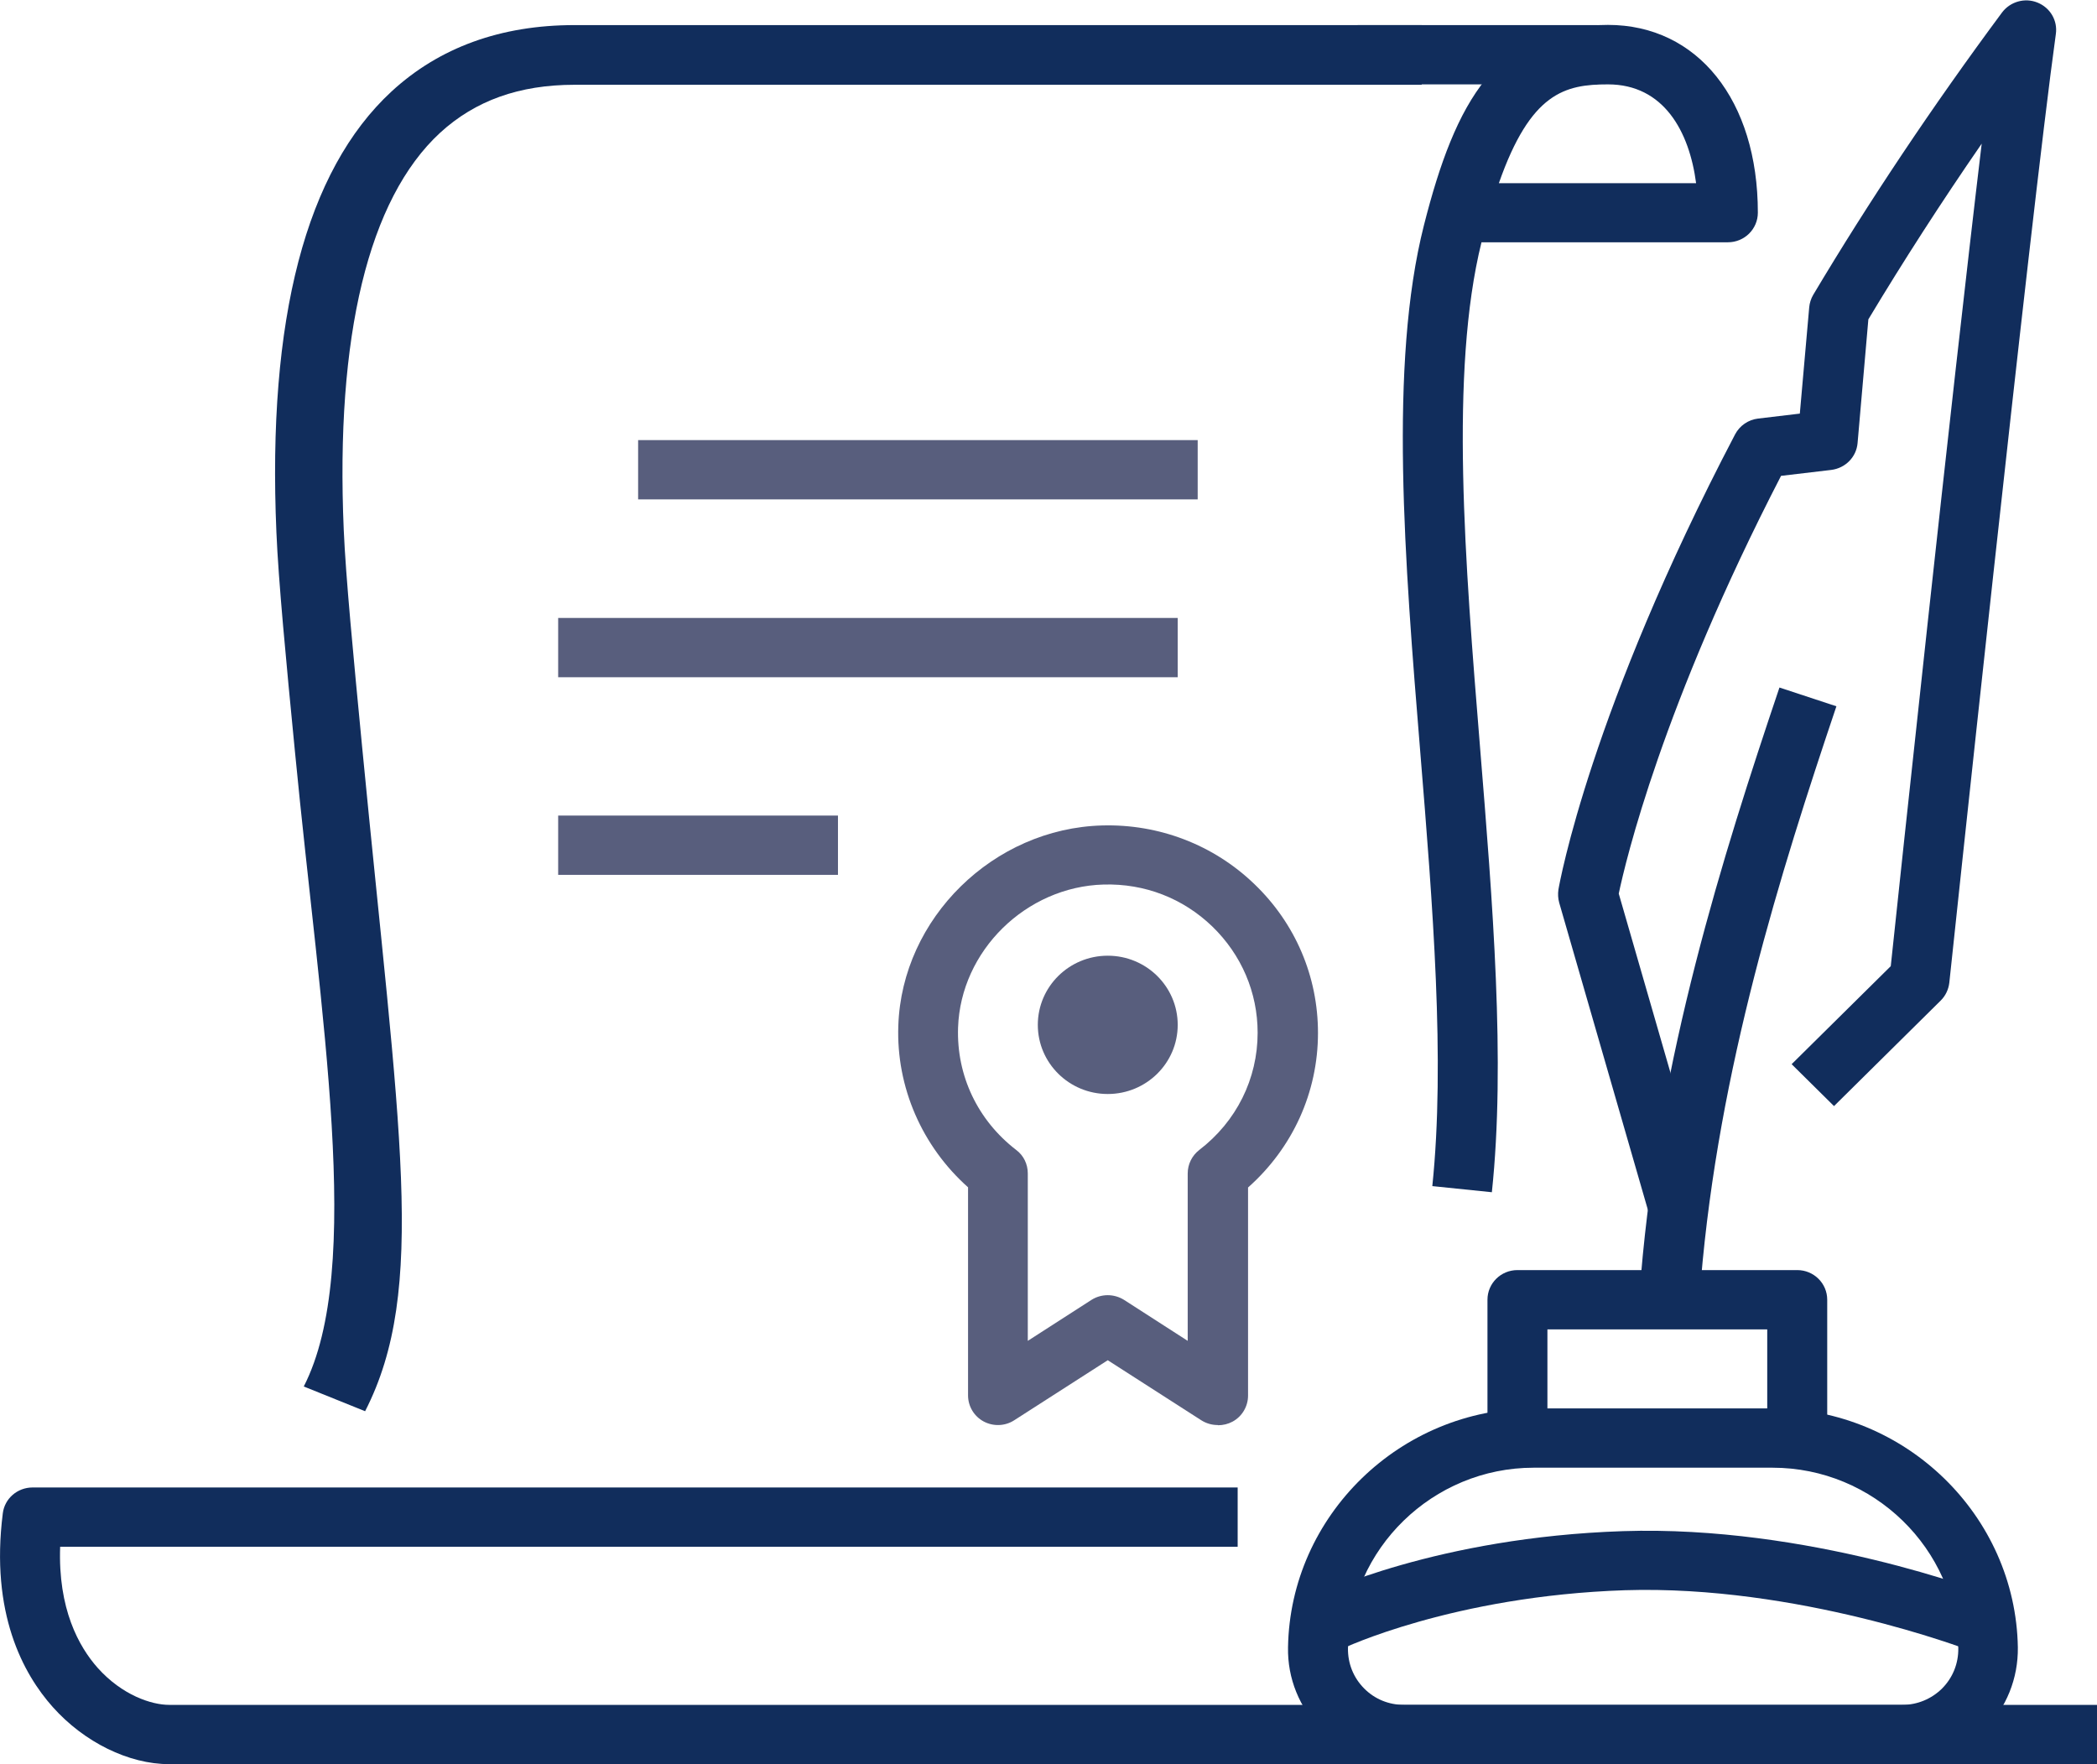
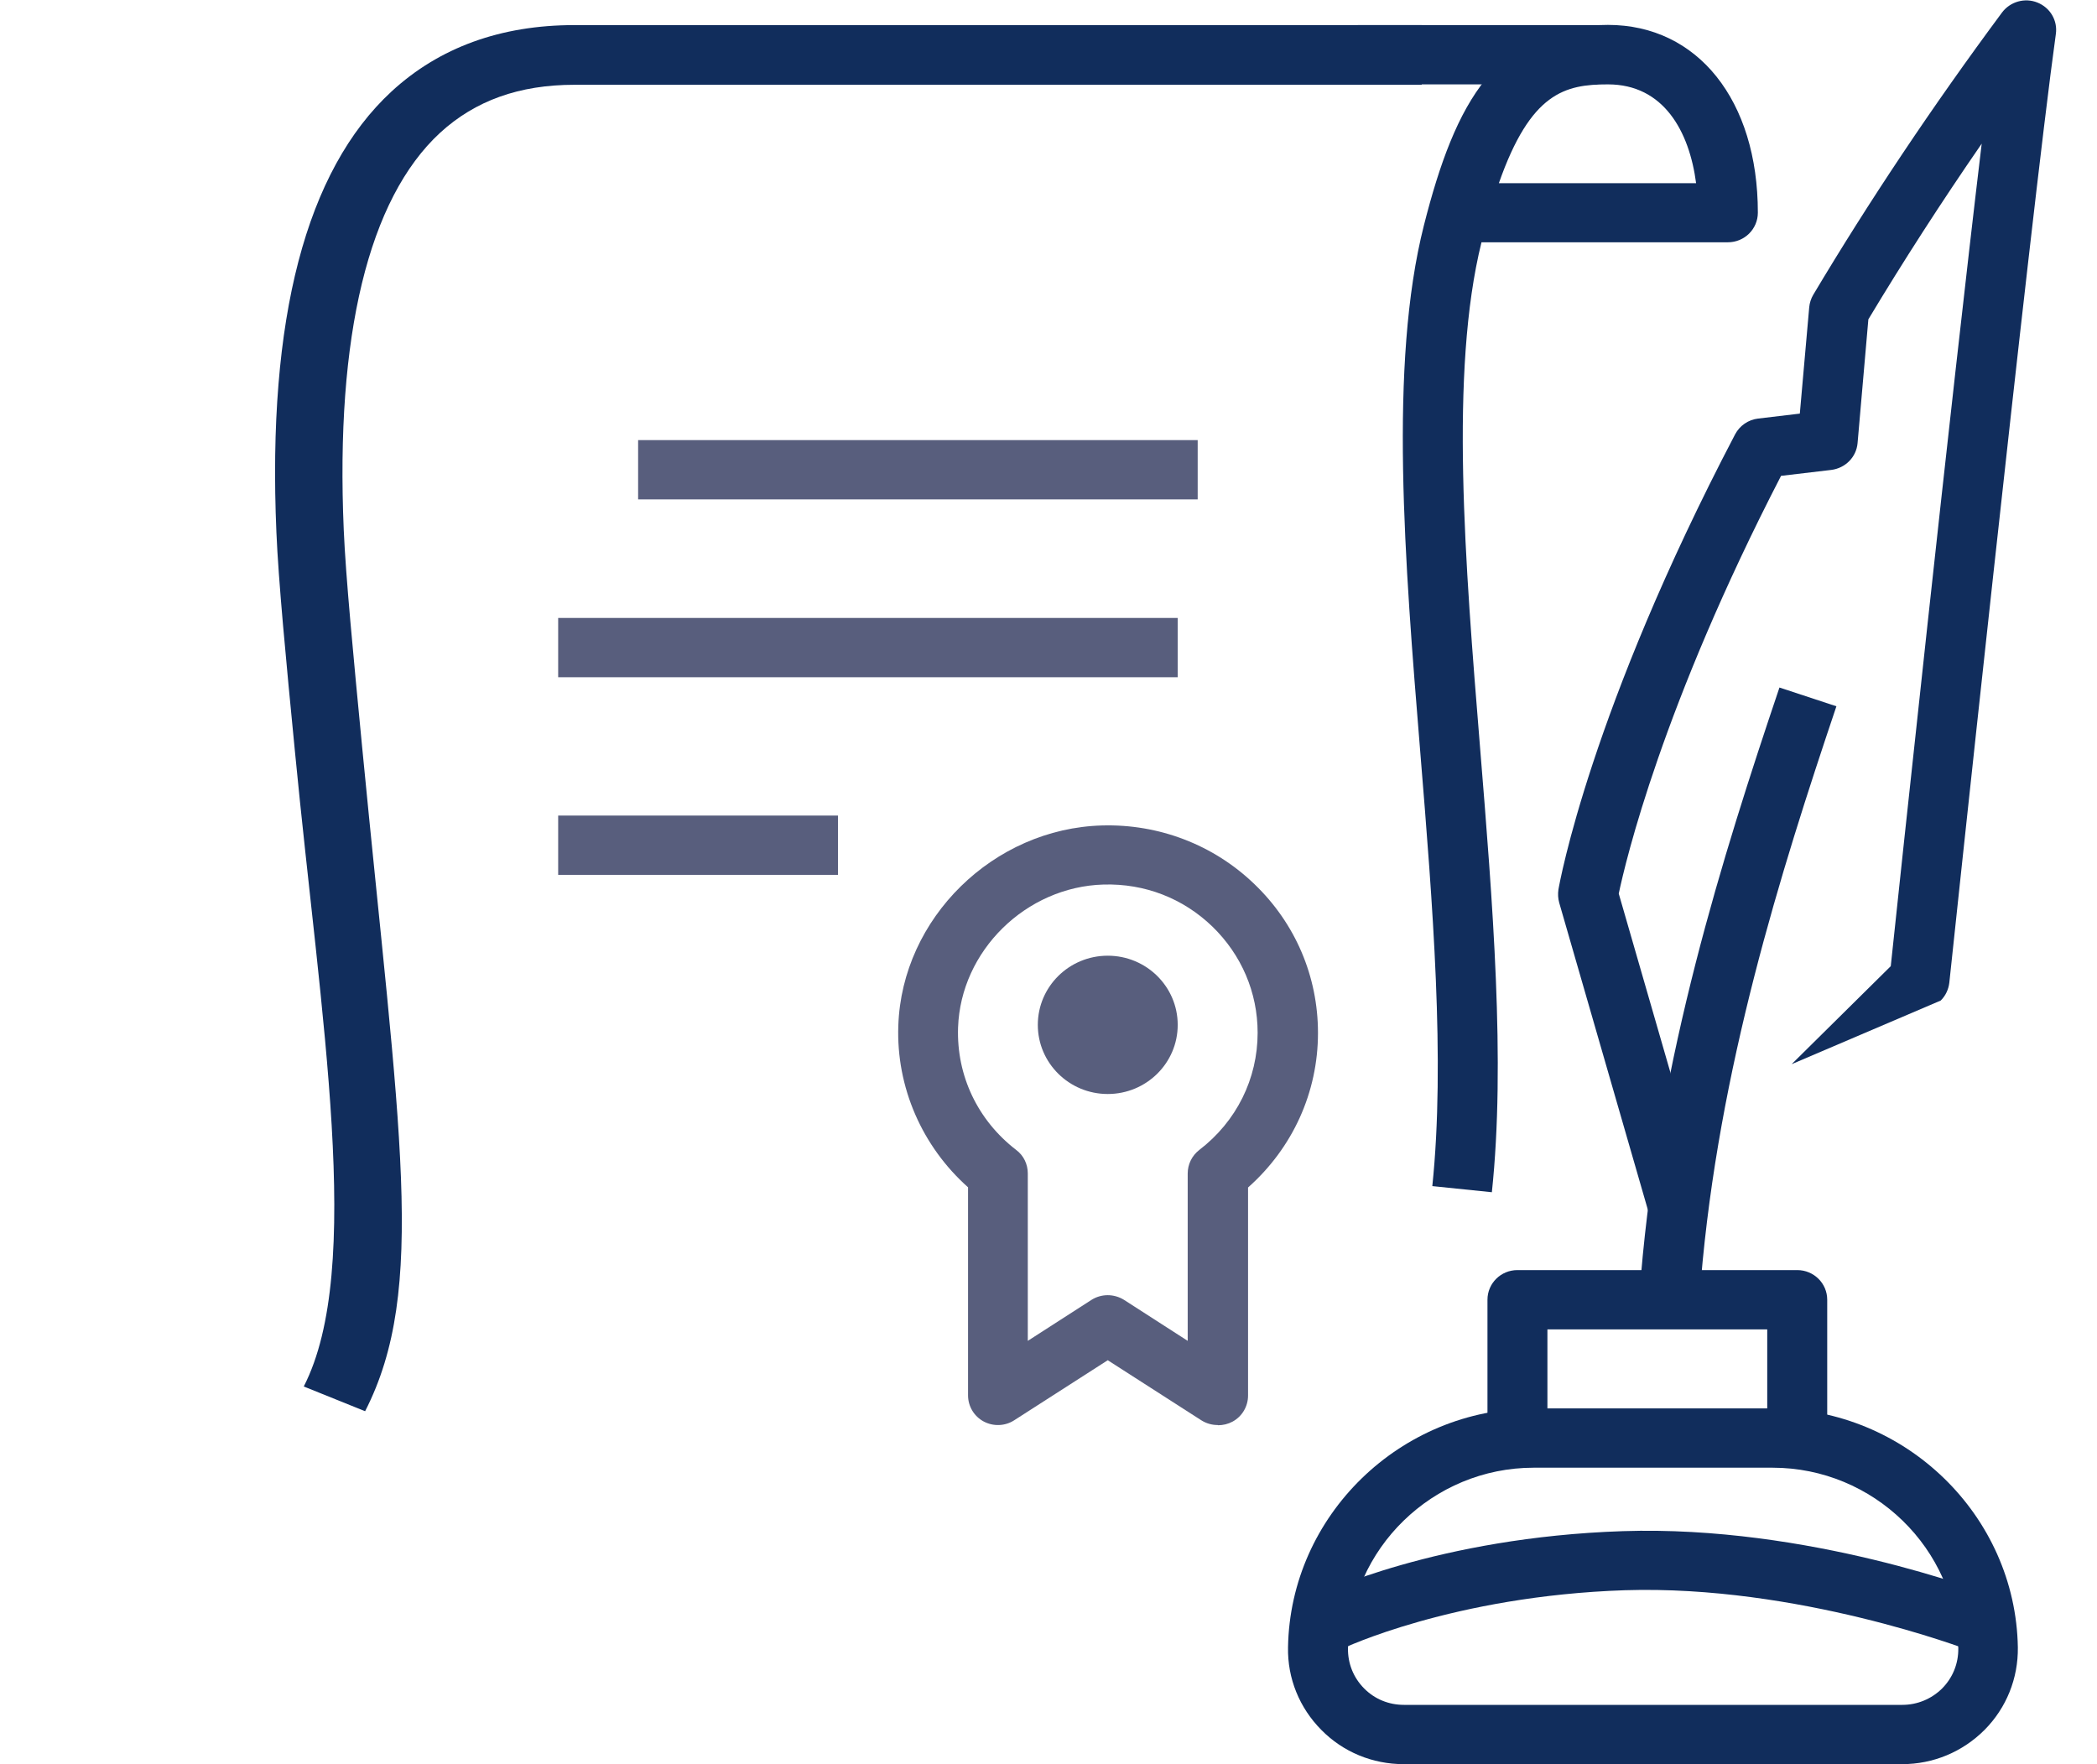
<svg xmlns="http://www.w3.org/2000/svg" width="63" height="53" viewBox="0 0 63 53" fill="none">
  <g clip-path="url(#clip0_13_101)">
-     <path d="M49.557 36.519L46.843 27.12C46.807 26.99 46.801 26.859 46.819 26.729C46.855 26.515 47.786 21.338 52.127 13.05C52.265 12.788 52.523 12.61 52.817 12.575L54.072 12.426L54.354 9.232C54.366 9.101 54.408 8.971 54.474 8.858C56.155 6.038 58.065 3.182 60.148 0.374C60.394 0.048 60.833 -0.077 61.211 0.077C61.595 0.232 61.823 0.617 61.763 1.027C60.995 6.555 58.587 29.299 58.563 29.525C58.539 29.727 58.449 29.917 58.305 30.059L55.099 33.23L53.826 31.971L56.804 29.026C57.05 26.693 58.611 12.034 59.536 4.316C58.323 6.074 57.182 7.843 56.131 9.594L55.807 13.311C55.771 13.732 55.441 14.065 55.015 14.118L53.508 14.296C49.935 21.213 48.837 25.874 48.632 26.847L51.286 36.038L49.557 36.525V36.519Z" fill="#112D5C" />
+     <path d="M49.557 36.519L46.843 27.12C46.807 26.99 46.801 26.859 46.819 26.729C46.855 26.515 47.786 21.338 52.127 13.05C52.265 12.788 52.523 12.61 52.817 12.575L54.072 12.426L54.354 9.232C54.366 9.101 54.408 8.971 54.474 8.858C56.155 6.038 58.065 3.182 60.148 0.374C60.394 0.048 60.833 -0.077 61.211 0.077C61.595 0.232 61.823 0.617 61.763 1.027C60.995 6.555 58.587 29.299 58.563 29.525C58.539 29.727 58.449 29.917 58.305 30.059L53.826 31.971L56.804 29.026C57.05 26.693 58.611 12.034 59.536 4.316C58.323 6.074 57.182 7.843 56.131 9.594L55.807 13.311C55.771 13.732 55.441 14.065 55.015 14.118L53.508 14.296C49.935 21.213 48.837 25.874 48.632 26.847L51.286 36.038L49.557 36.525V36.519Z" fill="#112D5C" />
    <path d="M44.82 35.818L43.031 35.634C43.421 31.888 43.043 27.168 42.67 22.608C42.202 16.873 41.722 10.936 42.779 6.768C43.721 3.052 44.976 0.748 48.308 0.748C51.004 0.748 52.811 3.016 52.811 6.388C52.811 6.881 52.409 7.279 51.911 7.279H44.508C43.547 11.162 44.015 16.909 44.466 22.466C44.844 27.109 45.234 31.912 44.82 35.818ZM45.03 5.504H50.956C50.752 3.948 49.983 2.535 48.308 2.535C47.017 2.535 45.985 2.779 45.03 5.504Z" fill="#112D5C" />
    <path d="M47.99 0.754H40.785V2.535H47.99V0.754Z" fill="#112D5C" />
    <path d="M35.382 18.565H16.769V20.346H35.382V18.565Z" fill="#585E7D" />
    <path d="M25.175 24.502H16.769V26.283H25.175V24.502Z" fill="#585E7D" />
    <path d="M35.982 13.222H19.171V15.003H35.982V13.222Z" fill="#585E7D" />
    <path d="M51.094 38.472L49.299 38.324C49.851 31.763 51.736 25.767 53.46 20.655L55.171 21.219C53.484 26.23 51.634 32.108 51.1 38.472H51.094Z" fill="#112D5C" />
    <path d="M57.146 53H42.172C41.236 53 40.353 52.638 39.698 51.973C39.038 51.308 38.678 50.423 38.696 49.491C38.762 45.531 42.07 42.313 46.075 42.313H53.243C57.248 42.313 60.556 45.531 60.622 49.491C60.634 50.423 60.28 51.308 59.62 51.973C58.959 52.632 58.083 53 57.146 53ZM46.075 44.094C43.049 44.094 40.545 46.529 40.497 49.521C40.491 49.972 40.659 50.4 40.983 50.726C41.301 51.047 41.722 51.219 42.178 51.219H57.152C57.602 51.219 58.029 51.041 58.347 50.726C58.665 50.406 58.839 49.978 58.833 49.521C58.785 46.529 56.282 44.094 53.255 44.094H46.087H46.075Z" fill="#112D5C" />
    <path d="M54.895 43.204H53.093V39.938H46.489V42.711H44.688V39.048C44.688 38.555 45.09 38.157 45.588 38.157H53.994C54.492 38.157 54.895 38.555 54.895 39.048V43.204Z" fill="#112D5C" />
-     <path d="M63 53H5.079C3.867 53 2.528 52.341 1.585 51.284C0.69 50.281 -0.294 48.458 0.084 45.466C0.138 45.021 0.522 44.688 0.979 44.688H37.183V46.469H1.807C1.741 48.334 2.366 49.468 2.936 50.109C3.668 50.928 4.551 51.219 5.079 51.219H63V53Z" fill="#112D5C" />
    <path d="M33.28 32.867C34.441 32.867 35.382 31.937 35.382 30.79C35.382 29.642 34.441 28.712 33.28 28.712C32.12 28.712 31.179 29.642 31.179 30.79C31.179 31.937 32.12 32.867 33.28 32.867Z" fill="#585E7D" />
    <path d="M36.582 42.812C36.408 42.812 36.24 42.764 36.09 42.669L33.28 40.865L30.47 42.669C30.194 42.848 29.84 42.859 29.552 42.705C29.264 42.551 29.083 42.248 29.083 41.922V35.67C27.702 34.441 26.922 32.66 26.988 30.813C27.096 27.584 29.846 24.888 33.112 24.799C34.811 24.752 36.456 25.375 37.687 26.562C38.918 27.744 39.596 29.335 39.596 31.033C39.596 32.82 38.834 34.488 37.495 35.676V41.927C37.495 42.254 37.315 42.557 37.027 42.711C36.895 42.782 36.745 42.818 36.594 42.818L36.582 42.812ZM33.28 38.911C33.448 38.911 33.622 38.959 33.773 39.054L35.682 40.283V35.254C35.682 34.981 35.808 34.72 36.03 34.548C37.147 33.693 37.783 32.41 37.783 31.027C37.783 29.816 37.297 28.682 36.42 27.833C35.544 26.99 34.397 26.539 33.154 26.574C30.825 26.64 28.861 28.563 28.783 30.873C28.735 32.315 29.372 33.657 30.53 34.548C30.753 34.714 30.878 34.975 30.878 35.254V40.283L32.788 39.054C32.938 38.959 33.106 38.911 33.28 38.911Z" fill="#585E7D" />
    <path d="M59.151 49.574C59.097 49.556 54.012 47.609 48.813 47.775C43.655 47.948 40.329 49.527 40.299 49.545L39.506 47.948C39.656 47.876 43.187 46.184 48.758 46C54.336 45.816 59.59 47.835 59.812 47.918L59.157 49.574H59.151Z" fill="#112D5C" />
    <path d="M10.969 42.397L9.126 41.654C10.939 38.116 9.636 30.617 8.862 22.59C8.592 19.824 8.364 17.437 8.304 15.989C8.027 9.576 9.192 5.124 11.762 2.749C13.197 1.425 15.046 0.754 17.256 0.754H42.712V2.547H17.262C15.598 2.547 14.277 3.022 13.221 3.99C11.071 5.973 10.075 10.093 10.327 15.917C10.387 17.324 10.615 19.693 10.879 22.436C11.996 33.995 12.843 38.733 10.969 42.397Z" fill="#112D5C" />
  </g>
  <defs>
    <clipPath id="clip0_13_101">
      <rect width="63" height="53" fill="white" />
    </clipPath>
  </defs>
</svg>